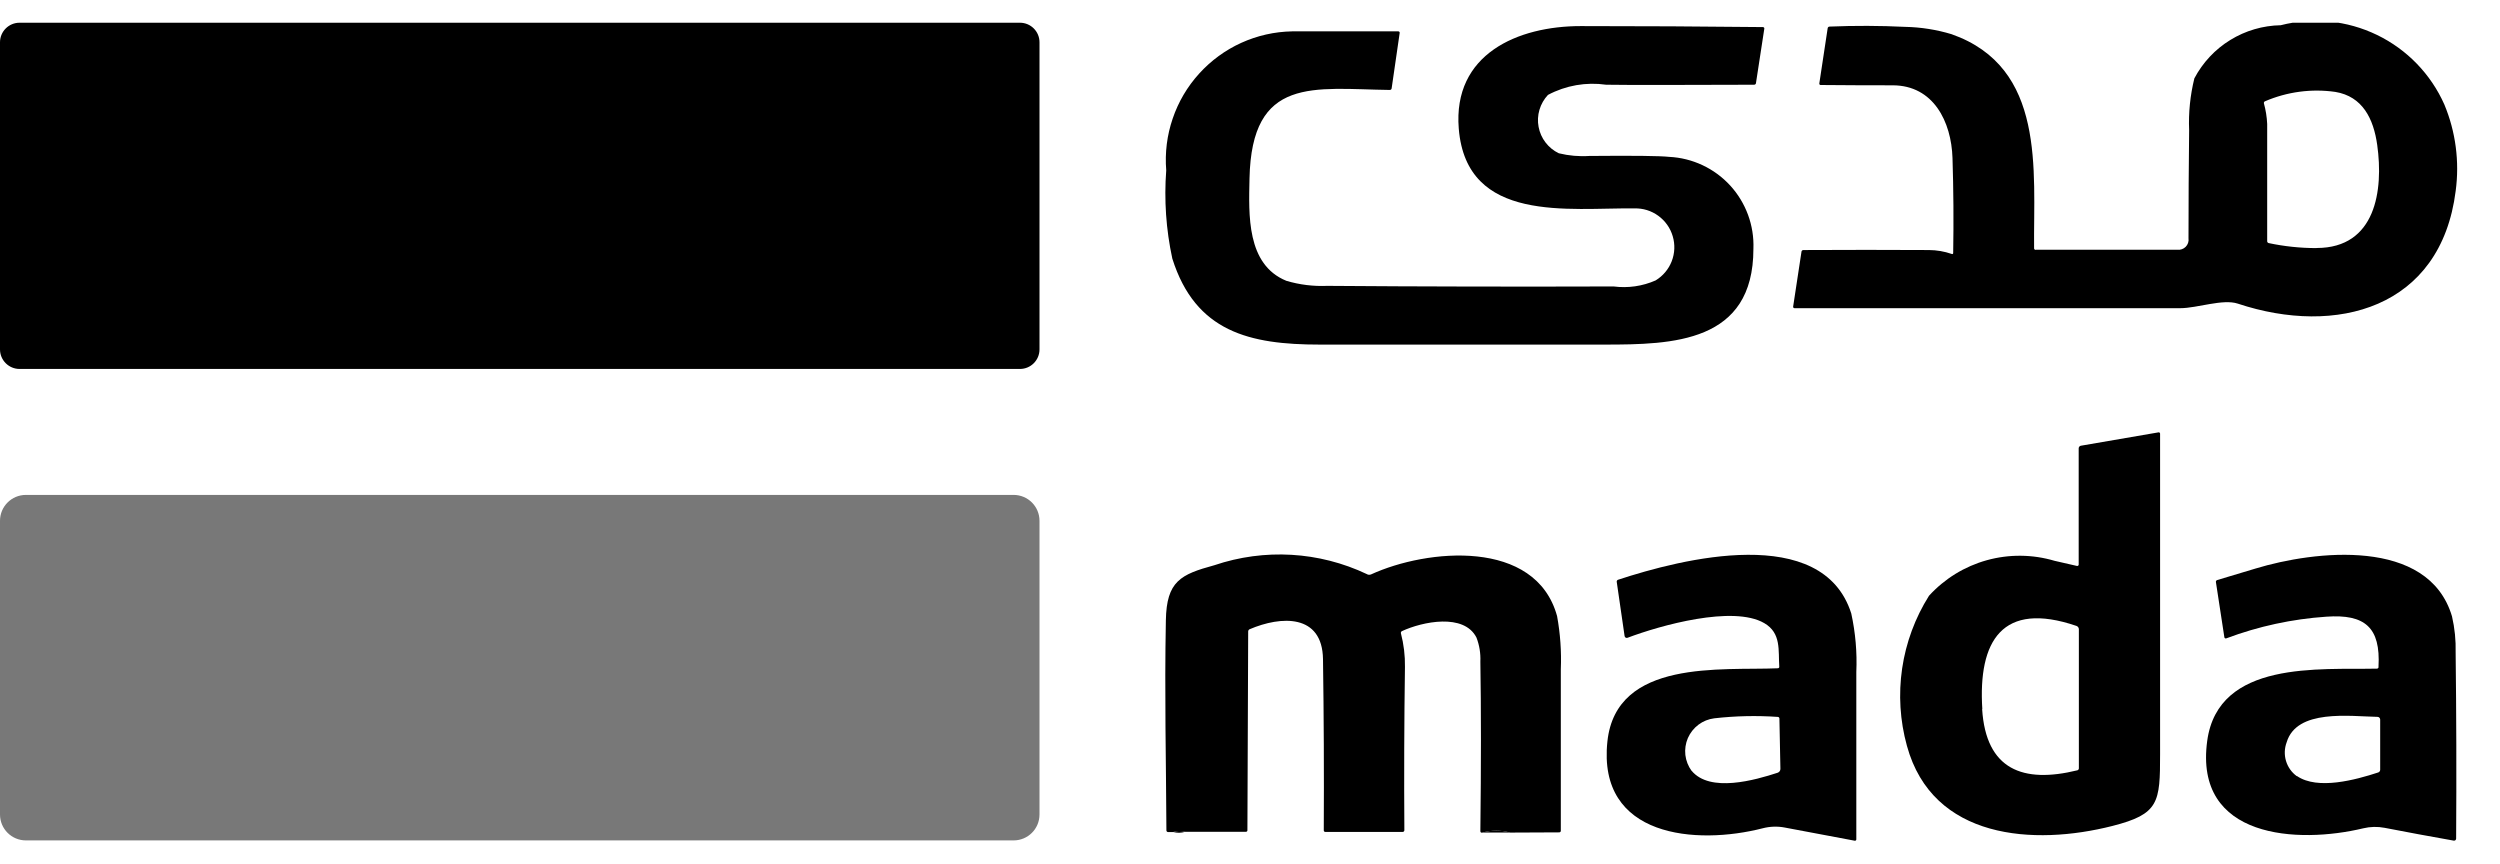
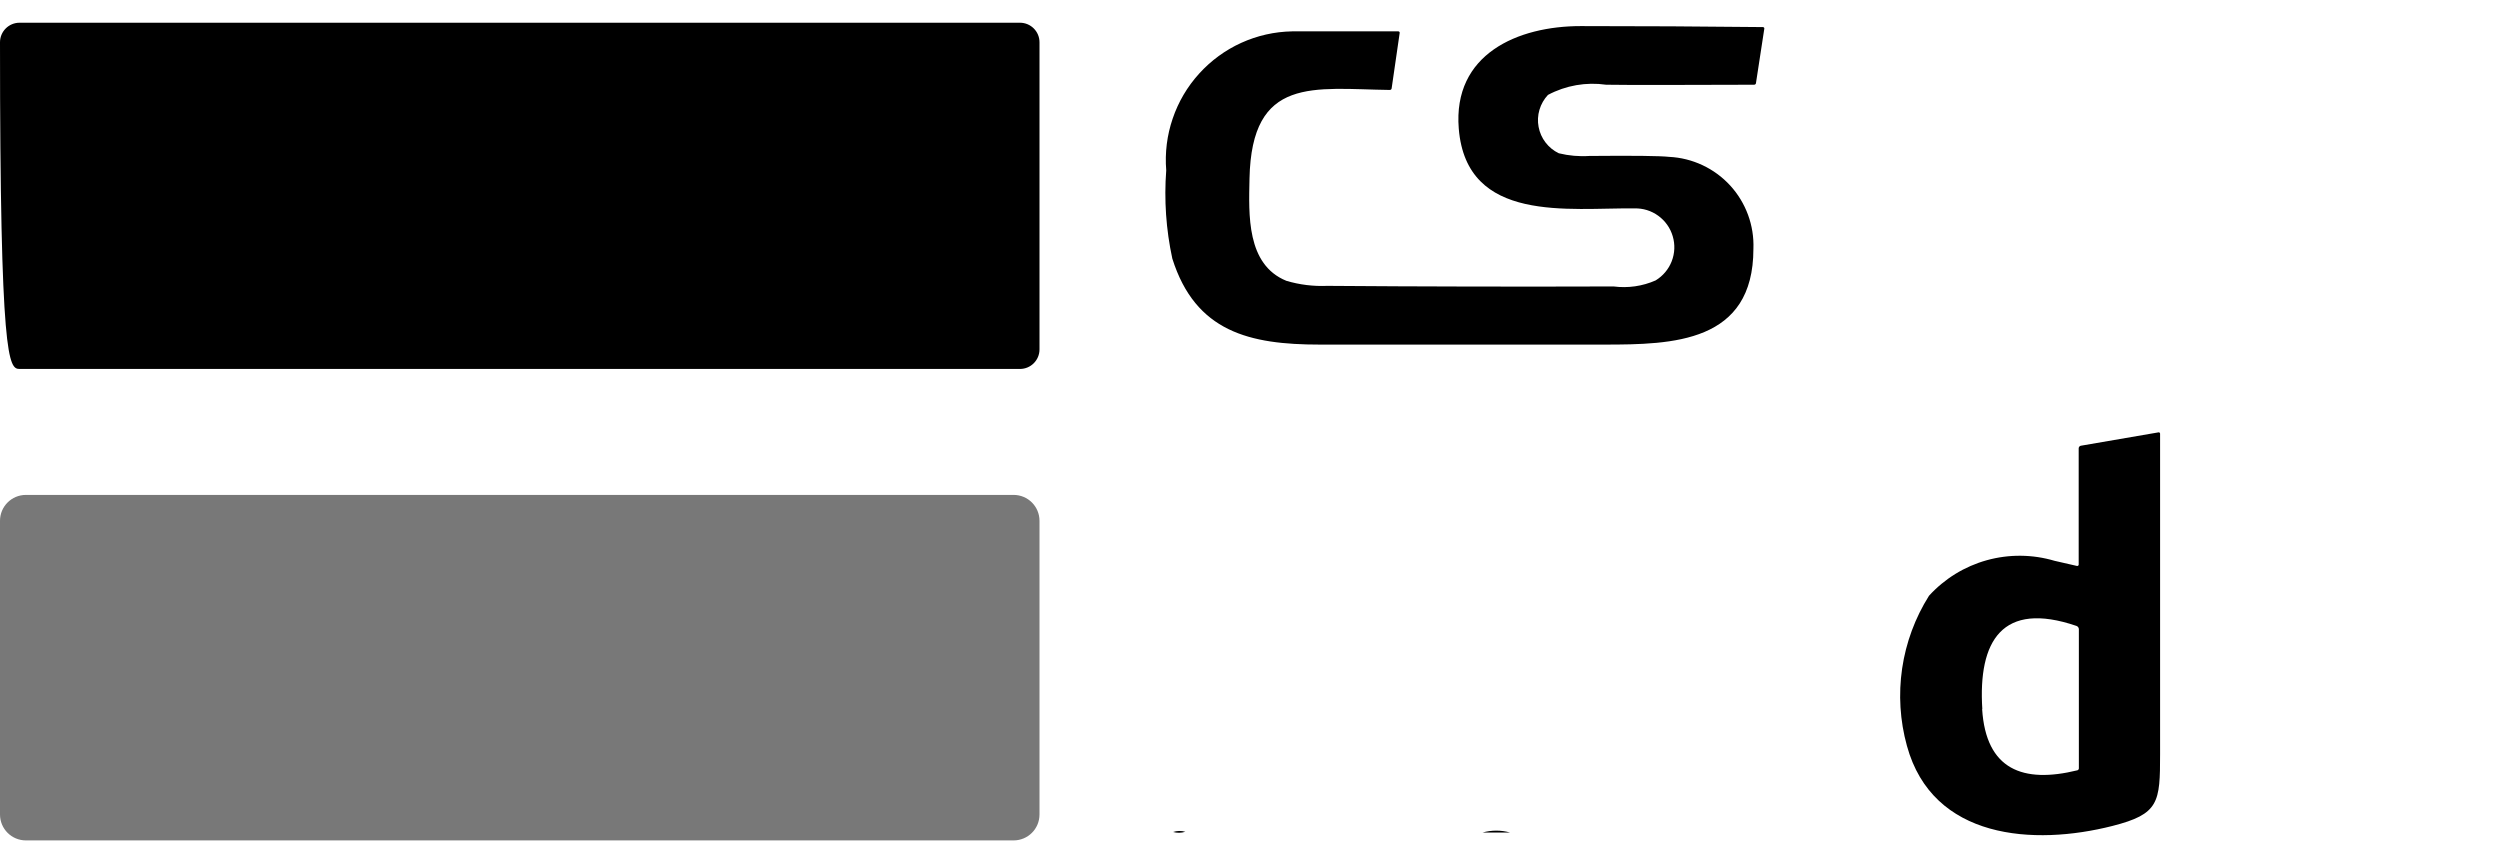
<svg xmlns="http://www.w3.org/2000/svg" width="55" height="19" viewBox="0 0 55 19" fill="none">
  <g clip-path="url(#clip0_7_16)">
-     <path d="M22.439 0.5H0.43C0.193 0.5 0 0.693 0 0.93V7.687C0 7.924 0.193 8.117 0.43 8.117H22.439C22.677 8.117 22.869 7.924 22.869 7.687V0.93C22.869 0.693 22.677 0.5 22.439 0.5Z" fill="black" />
-     <path d="M44.797 5.494H47.897C47.931 5.499 47.966 5.495 47.998 5.484C48.031 5.473 48.06 5.455 48.084 5.431C48.109 5.406 48.127 5.377 48.138 5.344C48.149 5.312 48.152 5.277 48.147 5.243C48.147 4.443 48.152 3.65 48.161 2.863C48.145 2.48 48.184 2.096 48.276 1.724C48.459 1.377 48.732 1.085 49.066 0.88C49.4 0.674 49.784 0.562 50.176 0.555C50.886 0.374 51.636 0.45 52.295 0.769C52.954 1.088 53.479 1.631 53.776 2.3C54.026 2.9 54.111 3.556 54.025 4.2C53.699 6.79 51.395 7.4 49.232 6.68C48.902 6.57 48.34 6.78 47.967 6.78H39.479C39.475 6.78 39.47 6.779 39.467 6.777C39.463 6.776 39.459 6.773 39.456 6.77C39.453 6.767 39.451 6.763 39.45 6.759C39.449 6.755 39.448 6.75 39.449 6.746L39.633 5.535C39.635 5.525 39.639 5.517 39.647 5.511C39.654 5.504 39.663 5.501 39.673 5.501C40.594 5.496 41.516 5.496 42.438 5.501C42.608 5.502 42.777 5.531 42.938 5.587C42.941 5.589 42.945 5.59 42.949 5.59C42.953 5.59 42.957 5.589 42.96 5.587C42.963 5.585 42.966 5.582 42.967 5.579C42.969 5.575 42.97 5.572 42.97 5.568C42.982 4.871 42.977 4.174 42.955 3.477C42.93 2.677 42.536 1.877 41.639 1.877C41.111 1.877 40.583 1.875 40.055 1.87C40.051 1.87 40.046 1.869 40.042 1.868C40.038 1.866 40.035 1.863 40.032 1.86C40.029 1.857 40.027 1.853 40.026 1.849C40.025 1.845 40.024 1.84 40.025 1.836L40.209 0.619C40.211 0.61 40.216 0.601 40.223 0.595C40.23 0.589 40.239 0.585 40.249 0.585C40.804 0.562 41.36 0.564 41.915 0.591C42.26 0.598 42.603 0.652 42.934 0.752C45.013 1.484 44.734 3.742 44.75 5.468C44.751 5.473 44.753 5.478 44.756 5.482C44.759 5.486 44.763 5.49 44.767 5.493C44.772 5.495 44.777 5.496 44.782 5.497C44.787 5.497 44.792 5.496 44.797 5.494ZM50.965 5.456C52.27 5.456 52.438 4.184 52.299 3.191C52.219 2.613 51.977 2.121 51.377 2.022C50.852 1.947 50.316 2.019 49.829 2.229C49.82 2.232 49.813 2.239 49.809 2.247C49.805 2.255 49.804 2.265 49.806 2.274C49.847 2.422 49.871 2.574 49.878 2.727C49.878 3.587 49.878 4.447 49.878 5.308C49.878 5.318 49.882 5.327 49.888 5.334C49.894 5.341 49.903 5.346 49.912 5.348C50.257 5.421 50.608 5.458 50.961 5.458L50.965 5.456Z" fill="black" />
+     <path d="M22.439 0.5H0.43C0.193 0.5 0 0.693 0 0.93C0 7.924 0.193 8.117 0.43 8.117H22.439C22.677 8.117 22.869 7.924 22.869 7.687V0.93C22.869 0.693 22.677 0.5 22.439 0.5Z" fill="black" />
    <path d="M32.093 2.832C31.958 1.188 33.393 0.573 34.777 0.574C36.11 0.574 37.446 0.581 38.785 0.596C38.789 0.596 38.794 0.597 38.797 0.599C38.801 0.6 38.805 0.603 38.808 0.606C38.811 0.609 38.813 0.613 38.814 0.617C38.815 0.621 38.816 0.626 38.815 0.63L38.631 1.83C38.63 1.84 38.624 1.849 38.617 1.855C38.609 1.861 38.6 1.864 38.59 1.864C36.882 1.871 35.797 1.871 35.335 1.864C34.895 1.801 34.447 1.879 34.055 2.088C33.968 2.181 33.904 2.293 33.868 2.415C33.832 2.537 33.825 2.666 33.849 2.791C33.872 2.916 33.924 3.034 34.002 3.135C34.079 3.236 34.179 3.317 34.294 3.372C34.514 3.426 34.74 3.446 34.966 3.431C35.936 3.422 36.521 3.429 36.721 3.451C37.234 3.476 37.717 3.703 38.064 4.081C38.411 4.46 38.595 4.961 38.575 5.474C38.575 7.542 36.802 7.581 35.292 7.581H29.034C27.494 7.581 26.301 7.303 25.791 5.689C25.653 5.051 25.608 4.397 25.657 3.747C25.626 3.362 25.674 2.974 25.799 2.609C25.923 2.243 26.121 1.906 26.381 1.62C26.64 1.334 26.955 1.103 27.307 0.943C27.659 0.783 28.04 0.697 28.426 0.69C29.191 0.69 29.97 0.69 30.763 0.69C30.767 0.69 30.772 0.691 30.776 0.693C30.779 0.694 30.783 0.697 30.786 0.7C30.789 0.703 30.791 0.707 30.792 0.711C30.793 0.715 30.794 0.72 30.793 0.724L30.616 1.945C30.614 1.955 30.61 1.964 30.602 1.97C30.594 1.976 30.585 1.979 30.575 1.979C28.904 1.957 27.535 1.66 27.489 3.931C27.473 4.717 27.419 5.82 28.3 6.178C28.592 6.265 28.896 6.302 29.2 6.289C31.299 6.305 33.399 6.309 35.5 6.302C35.814 6.343 36.134 6.297 36.424 6.169C36.585 6.071 36.71 5.923 36.778 5.747C36.846 5.571 36.854 5.378 36.8 5.197C36.747 5.016 36.635 4.858 36.482 4.747C36.33 4.636 36.145 4.579 35.956 4.585C34.528 4.567 32.264 4.924 32.093 2.832Z" fill="black" />
    <path d="M45.731 12.42V9.863C45.731 9.849 45.736 9.836 45.745 9.826C45.753 9.815 45.766 9.808 45.779 9.806L47.487 9.512C47.491 9.511 47.495 9.511 47.5 9.512C47.504 9.513 47.508 9.515 47.511 9.518C47.514 9.521 47.517 9.524 47.519 9.528C47.521 9.532 47.522 9.537 47.522 9.541V16.587C47.522 17.656 47.501 17.909 46.473 18.171C44.748 18.61 42.517 18.471 41.952 16.407C41.799 15.853 41.764 15.274 41.847 14.706C41.931 14.138 42.132 13.593 42.438 13.107C42.78 12.732 43.22 12.461 43.709 12.325C44.198 12.189 44.715 12.194 45.201 12.338L45.694 12.451C45.698 12.452 45.702 12.452 45.706 12.451C45.71 12.45 45.714 12.448 45.717 12.446C45.721 12.443 45.725 12.44 45.728 12.435C45.73 12.43 45.731 12.425 45.731 12.42ZM43.607 15.6C43.691 16.935 44.507 17.24 45.701 16.947C45.711 16.945 45.719 16.939 45.725 16.931C45.732 16.924 45.735 16.914 45.735 16.904V13.843C45.735 13.827 45.73 13.811 45.72 13.798C45.711 13.785 45.697 13.775 45.682 13.77C44.047 13.212 43.516 14.101 43.611 15.6H43.607Z" fill="black" />
    <path d="M22.299 10.888H0.57C0.255 10.888 0 11.143 0 11.458V17.919C0 18.234 0.255 18.489 0.57 18.489H22.299C22.614 18.489 22.869 18.234 22.869 17.919V11.458C22.869 11.143 22.614 10.888 22.299 10.888Z" fill="#787878" />
-     <path d="M33.223 18.317C33.024 18.261 32.814 18.261 32.615 18.317C32.584 18.324 32.568 18.313 32.568 18.282C32.585 16.833 32.585 15.591 32.568 14.554C32.576 14.374 32.547 14.194 32.482 14.026C32.208 13.486 31.294 13.675 30.842 13.885C30.834 13.889 30.827 13.896 30.823 13.905C30.819 13.913 30.818 13.923 30.82 13.932C30.883 14.174 30.913 14.422 30.909 14.672C30.892 15.878 30.888 17.075 30.896 18.264C30.896 18.274 30.892 18.284 30.885 18.292C30.877 18.299 30.867 18.303 30.857 18.303H29.157C29.148 18.303 29.139 18.299 29.133 18.293C29.127 18.287 29.123 18.278 29.123 18.269C29.13 17.002 29.124 15.746 29.106 14.501C29.091 13.501 28.182 13.547 27.49 13.844C27.481 13.848 27.473 13.855 27.468 13.864C27.463 13.872 27.46 13.882 27.46 13.892L27.443 18.266C27.443 18.27 27.442 18.275 27.441 18.279C27.439 18.283 27.437 18.287 27.434 18.29C27.431 18.293 27.427 18.296 27.423 18.297C27.419 18.299 27.414 18.3 27.41 18.3H26.079C25.991 18.275 25.896 18.276 25.809 18.305H25.695C25.686 18.305 25.677 18.3 25.671 18.294C25.665 18.287 25.661 18.278 25.661 18.269C25.654 16.733 25.618 15.283 25.649 13.646C25.665 12.785 25.973 12.638 26.716 12.435C27.817 12.062 29.02 12.132 30.07 12.63C30.084 12.639 30.099 12.644 30.116 12.645C30.132 12.646 30.148 12.643 30.163 12.637C31.395 12.072 33.786 11.843 34.256 13.555C34.326 13.94 34.354 14.332 34.338 14.724C34.338 15.909 34.338 17.093 34.338 18.278C34.338 18.287 34.334 18.296 34.328 18.302C34.322 18.308 34.313 18.312 34.304 18.312L33.223 18.317Z" fill="black" />
-     <path d="M38.814 13.709C38.127 13.309 36.522 13.76 35.806 14.031C35.799 14.034 35.792 14.035 35.785 14.034C35.778 14.034 35.771 14.031 35.764 14.028C35.758 14.024 35.753 14.019 35.749 14.013C35.745 14.007 35.742 14 35.741 13.993L35.568 12.8C35.567 12.79 35.569 12.781 35.574 12.773C35.579 12.764 35.587 12.758 35.596 12.755C36.996 12.294 40.096 11.504 40.728 13.497C40.82 13.919 40.858 14.351 40.839 14.783C40.839 16 40.839 17.229 40.839 18.468C40.839 18.472 40.838 18.476 40.836 18.48C40.834 18.484 40.832 18.487 40.828 18.49C40.825 18.492 40.822 18.494 40.817 18.495C40.813 18.497 40.809 18.497 40.805 18.496L39.265 18.206C39.104 18.175 38.938 18.181 38.78 18.222C37.327 18.595 35.137 18.432 35.363 16.311C35.557 14.49 37.882 14.756 39.113 14.702C39.117 14.702 39.122 14.701 39.126 14.699C39.13 14.697 39.133 14.694 39.136 14.691C39.139 14.688 39.141 14.684 39.143 14.68C39.144 14.676 39.144 14.671 39.144 14.667C39.12 14.312 39.192 13.928 38.814 13.709ZM37.214 16.955C37.619 17.447 38.614 17.162 39.109 17C39.127 16.994 39.142 16.982 39.153 16.967C39.164 16.951 39.17 16.933 39.169 16.914L39.147 15.808C39.147 15.799 39.144 15.79 39.137 15.783C39.131 15.777 39.122 15.773 39.113 15.772C38.646 15.74 38.178 15.75 37.713 15.803C37.587 15.819 37.467 15.867 37.365 15.944C37.264 16.02 37.184 16.122 37.133 16.238C37.083 16.355 37.064 16.483 37.078 16.61C37.093 16.736 37.14 16.856 37.215 16.959L37.214 16.955Z" fill="black" />
-     <path d="M52.327 14.667C52.376 13.802 52.027 13.507 51.181 13.567C50.428 13.618 49.687 13.778 48.981 14.043C48.977 14.045 48.972 14.046 48.967 14.046C48.962 14.046 48.956 14.045 48.952 14.043C48.948 14.041 48.944 14.037 48.941 14.033C48.939 14.029 48.937 14.025 48.936 14.02L48.75 12.805C48.748 12.796 48.75 12.786 48.756 12.778C48.761 12.77 48.769 12.764 48.778 12.761C49.064 12.676 49.346 12.592 49.625 12.507C50.908 12.117 53.425 11.812 53.944 13.56C54.004 13.82 54.031 14.088 54.024 14.355C54.04 15.7 54.044 17.065 54.035 18.449C54.035 18.456 54.034 18.462 54.031 18.468C54.028 18.474 54.024 18.48 54.019 18.484C54.014 18.488 54.008 18.491 54.002 18.493C53.996 18.495 53.989 18.495 53.983 18.494C53.458 18.401 52.95 18.307 52.461 18.212C52.305 18.182 52.145 18.186 51.991 18.223C50.563 18.566 48.262 18.46 48.559 16.297C48.803 14.519 51.039 14.738 52.293 14.71C52.302 14.71 52.311 14.706 52.318 14.7C52.324 14.693 52.328 14.684 52.328 14.675L52.327 14.667ZM50.535 17.074C50.99 17.385 51.824 17.157 52.321 16.994C52.334 16.99 52.344 16.982 52.352 16.971C52.36 16.961 52.364 16.948 52.364 16.935V15.83C52.364 15.815 52.358 15.8 52.347 15.789C52.336 15.778 52.322 15.771 52.306 15.771C51.695 15.76 50.527 15.591 50.306 16.332C50.257 16.463 50.252 16.606 50.292 16.74C50.332 16.874 50.414 16.991 50.527 17.074H50.535Z" fill="black" />
    <path d="M33.223 18.316H32.615C32.814 18.26 33.024 18.26 33.223 18.316Z" fill="black" />
    <path d="M26.078 18.299C25.99 18.326 25.897 18.328 25.808 18.304C25.895 18.275 25.989 18.274 26.078 18.299Z" fill="black" />
  </g>
  <defs>
    <clipPath id="clip0_7_16">
      <rect width="54.063" height="17.997" fill="white" transform="translate(0 0.5)" />
    </clipPath>
  </defs>
</svg>